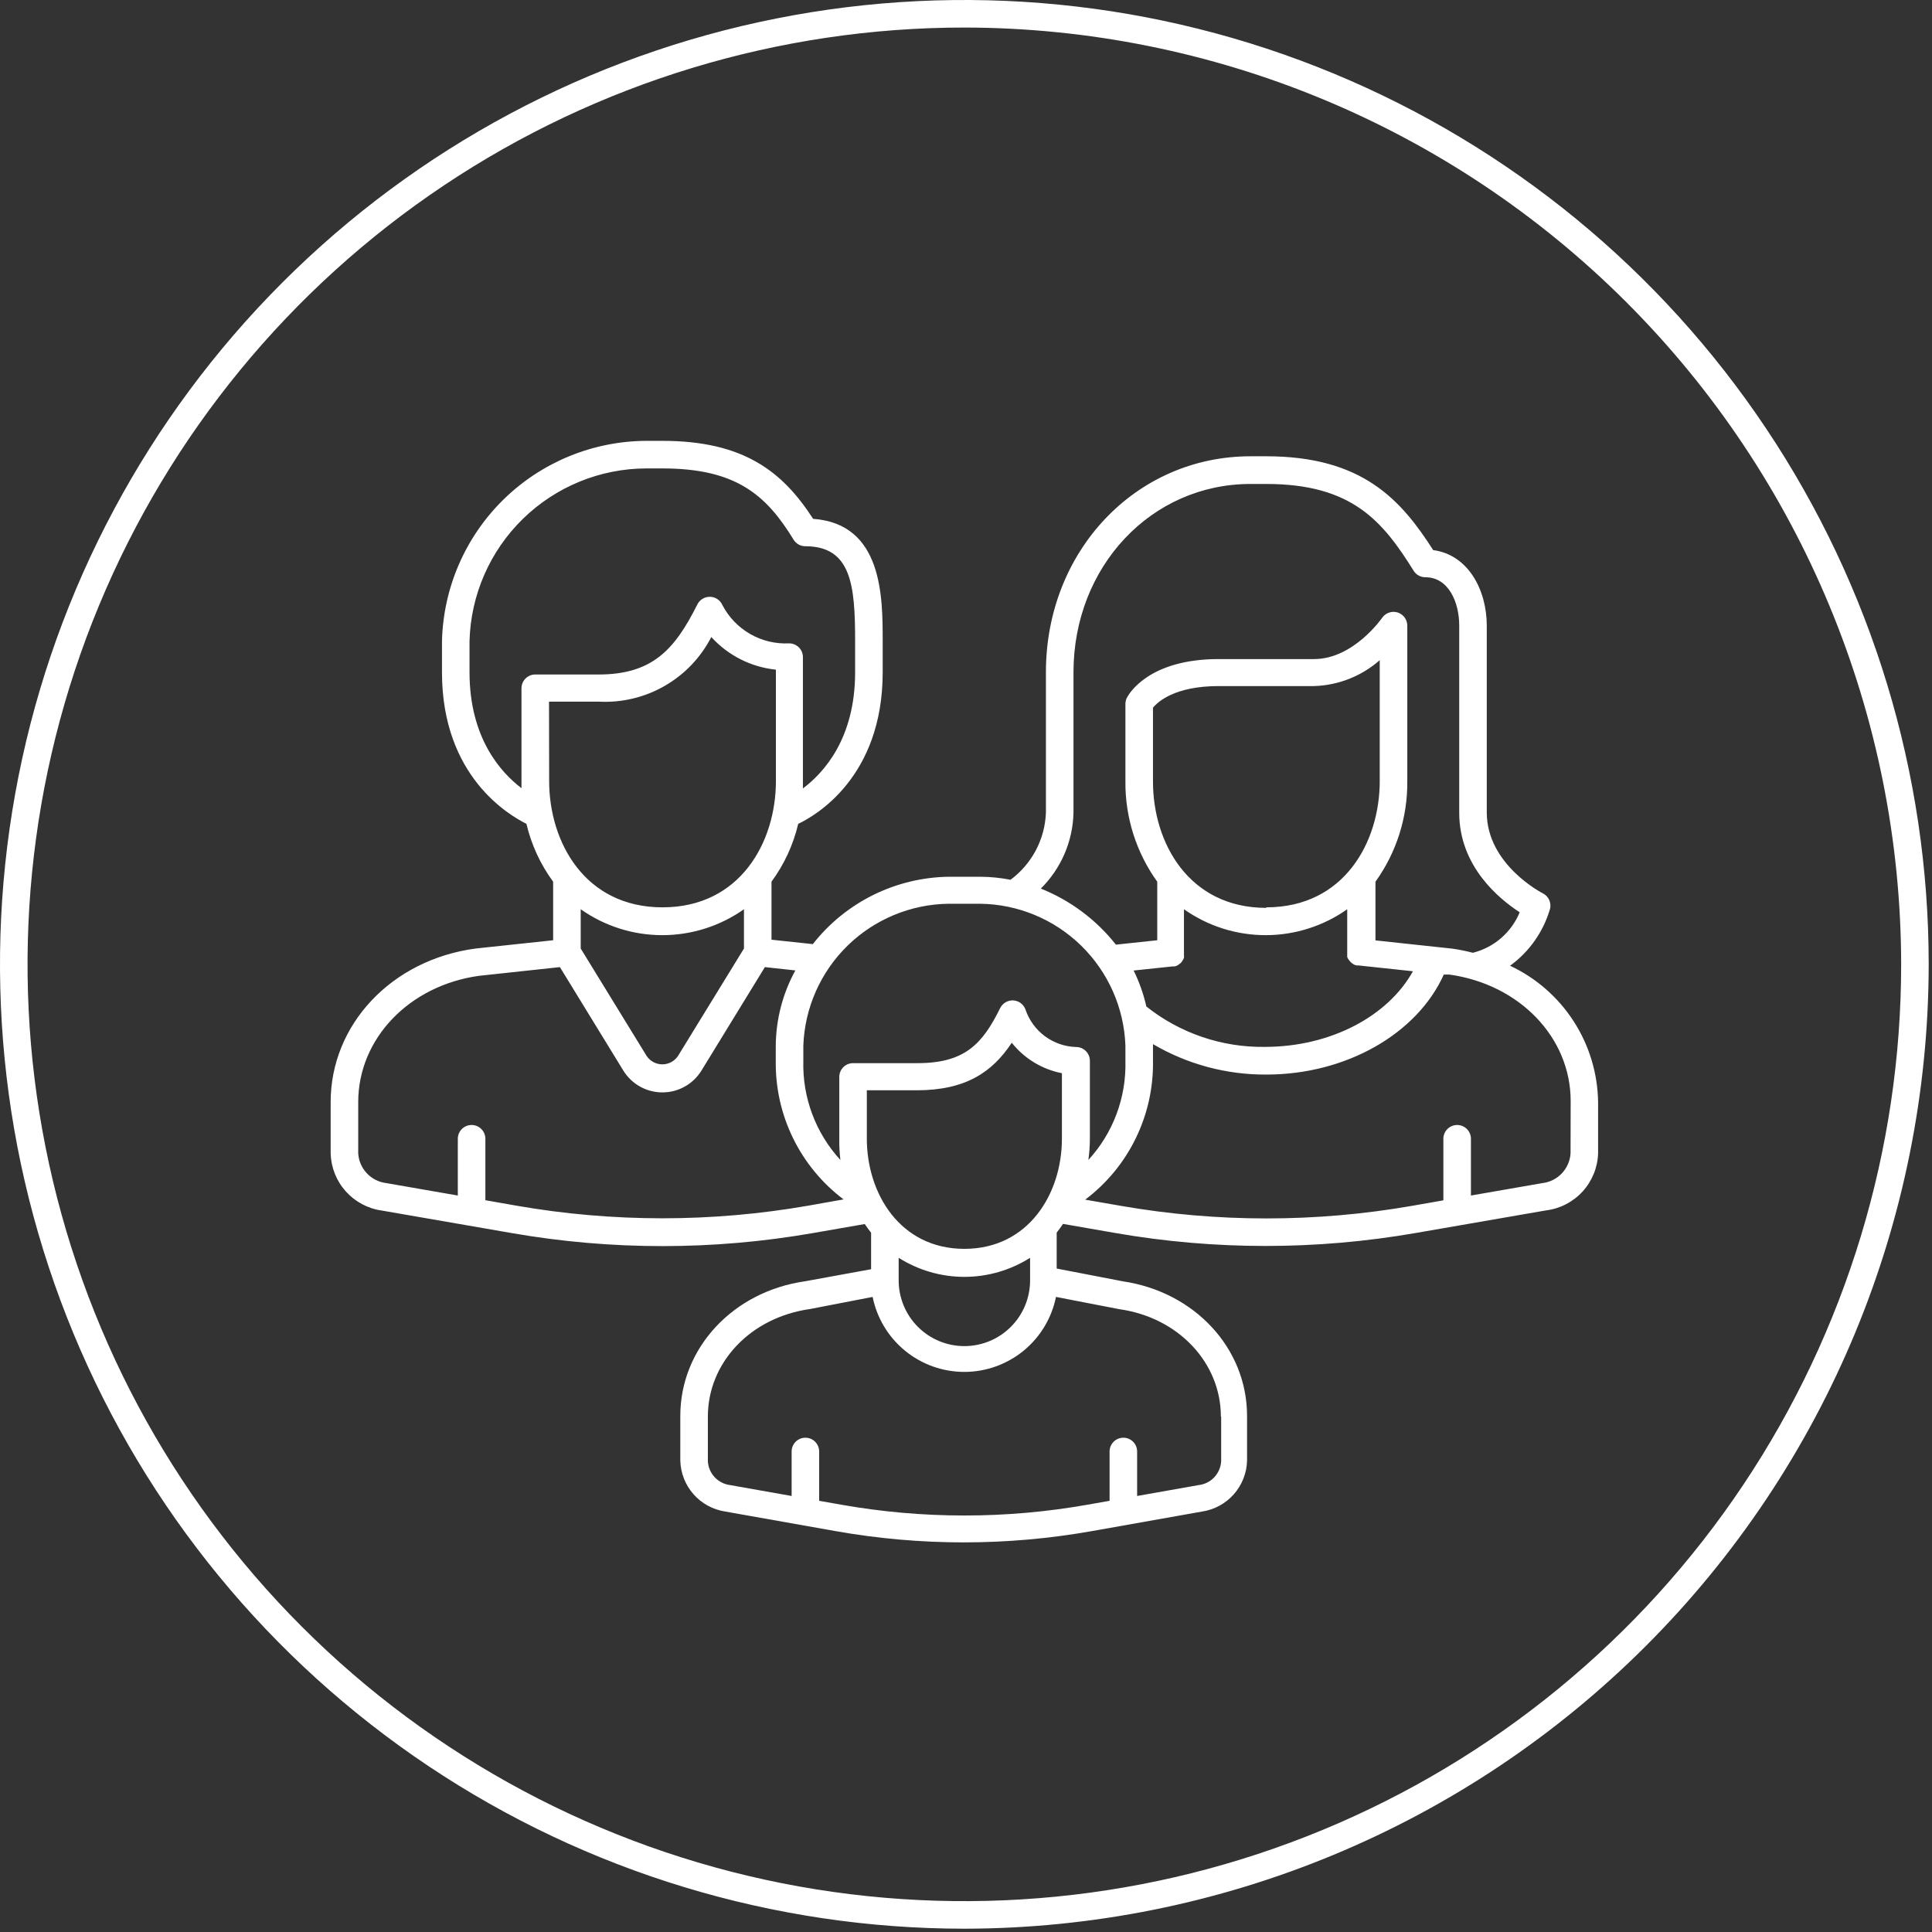
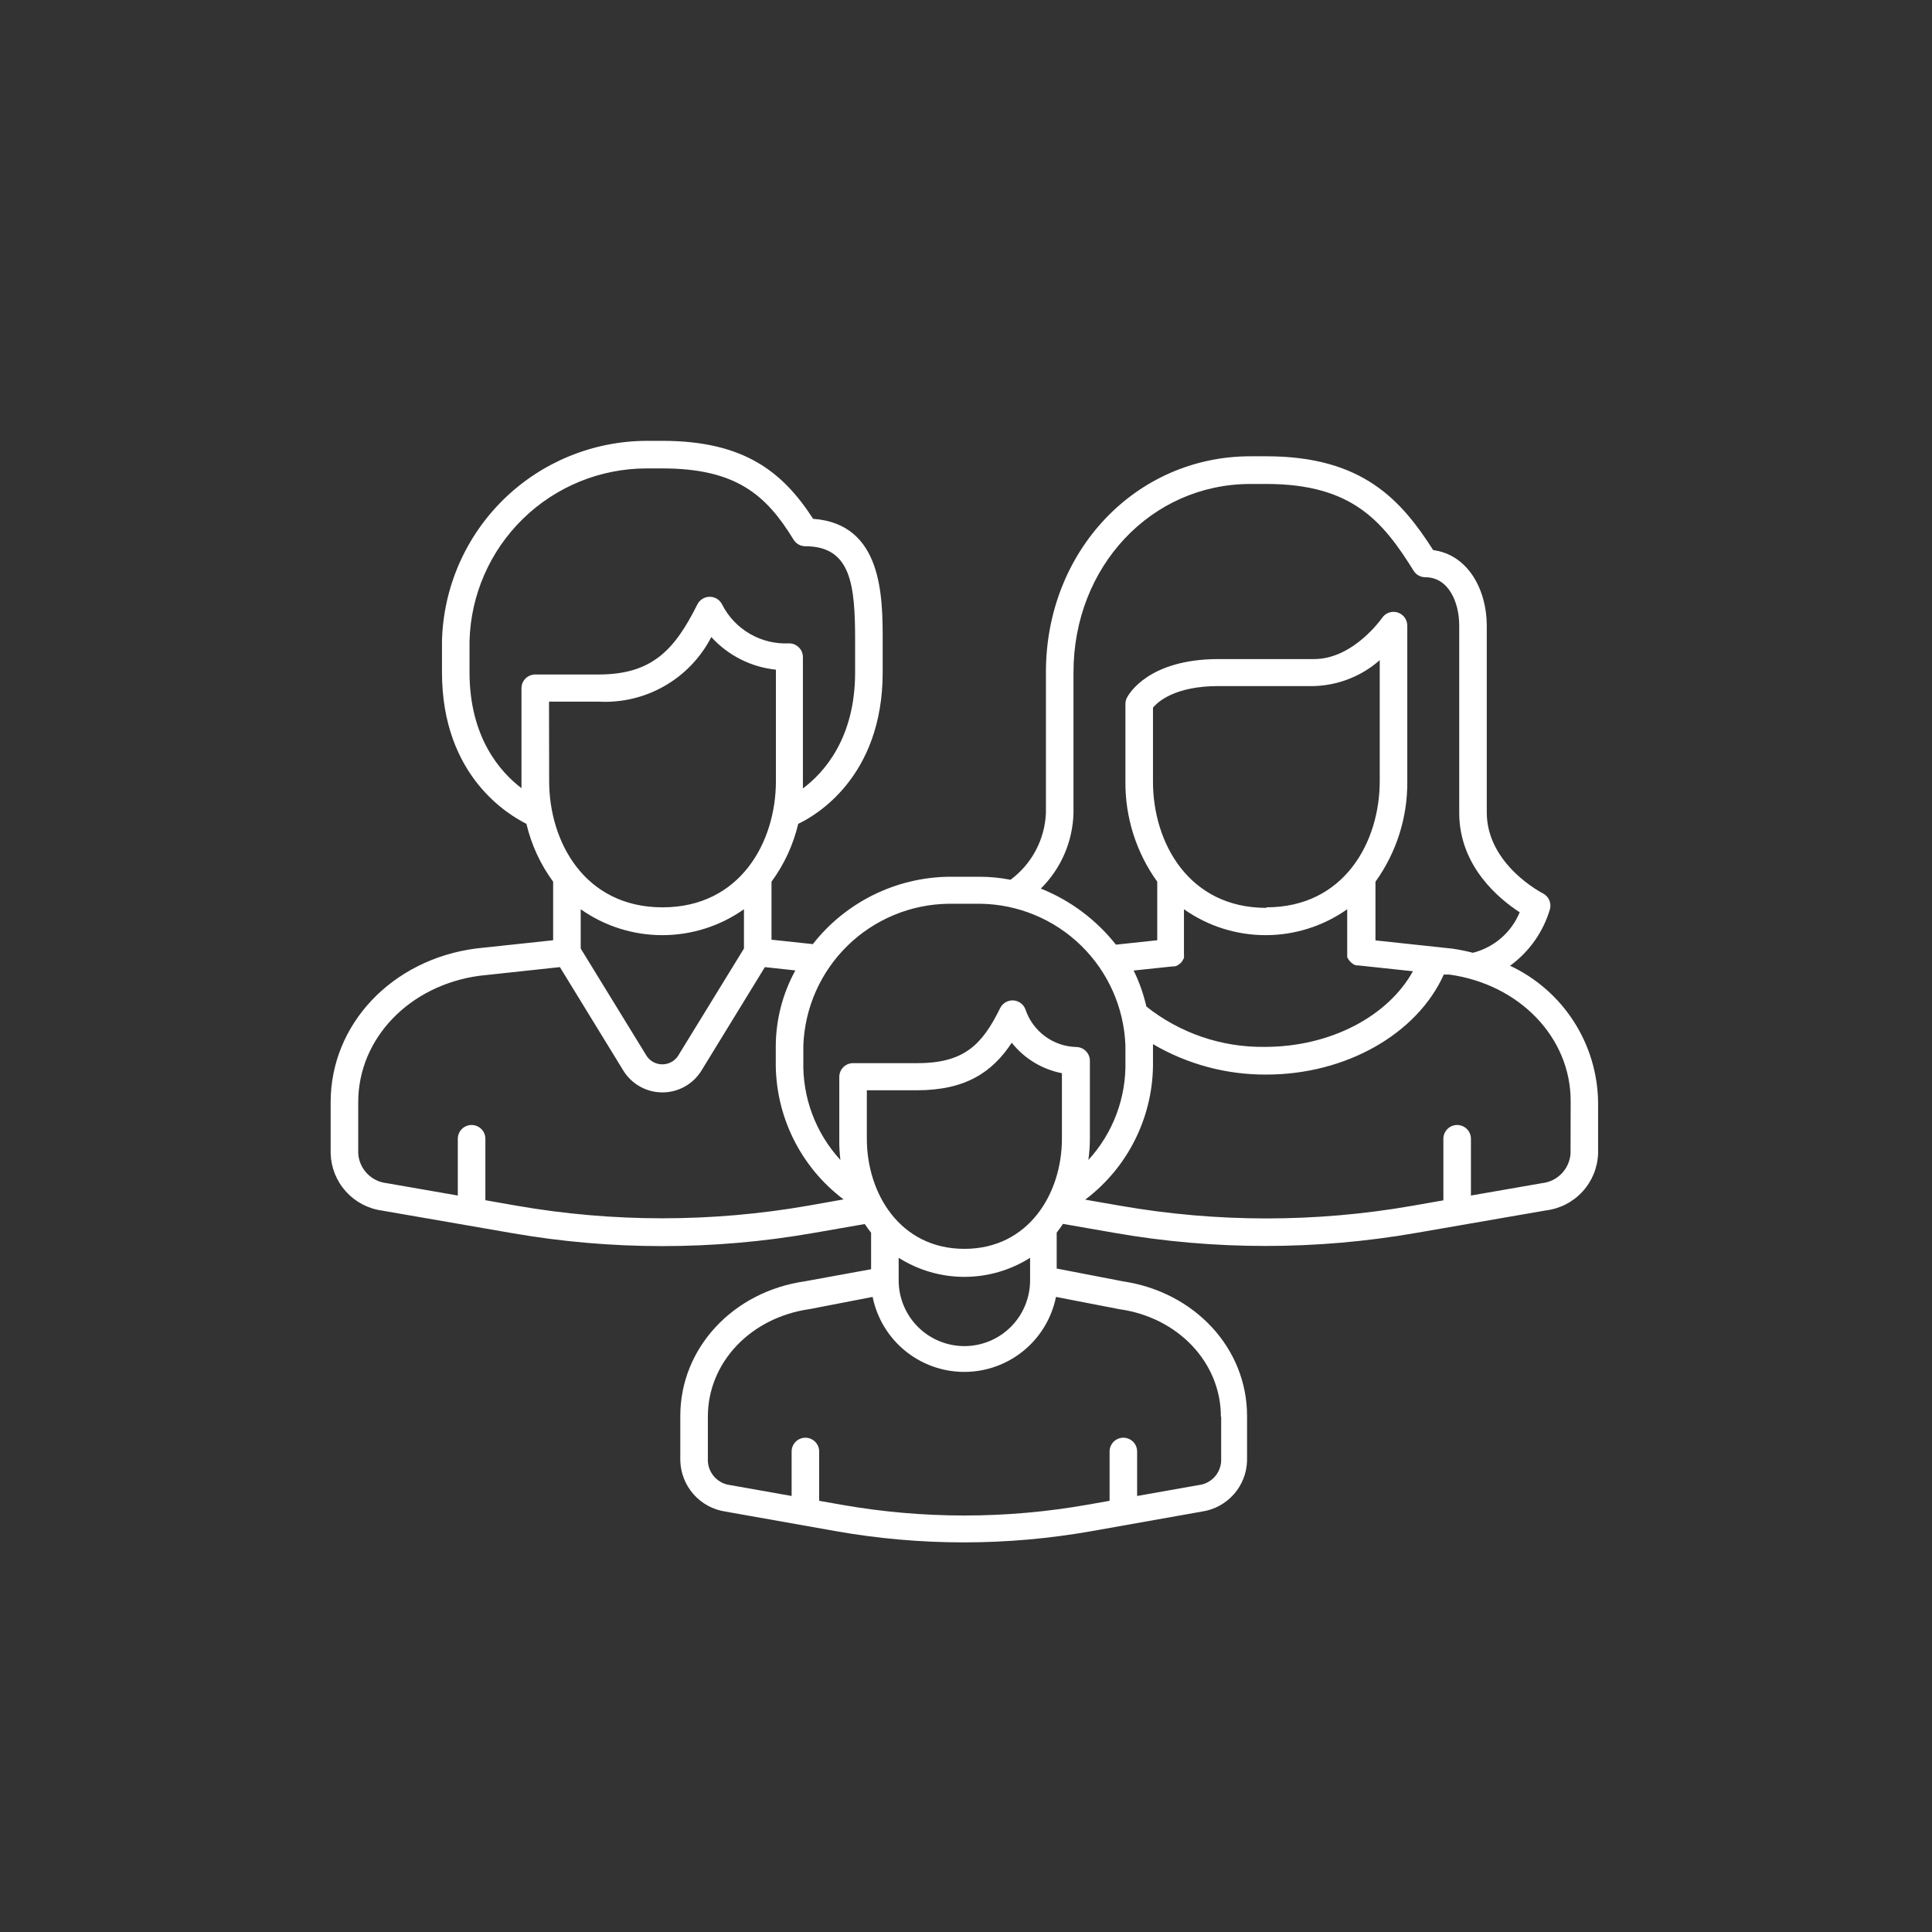
<svg xmlns="http://www.w3.org/2000/svg" width="82" height="82" viewBox="0 0 82 82" fill="none">
  <rect x="0" y="0" width="82" height="82" fill="#333333" stroke="none" />
  <path d="M64.092 40.989C64.908 40.395 65.504 39.548 65.787 38.58C65.82 38.45 65.806 38.313 65.75 38.192C65.694 38.07 65.597 37.972 65.477 37.913C65.477 37.913 63.103 36.709 63.103 34.481V26.552C63.103 25.055 62.326 23.547 60.829 23.348C59.467 21.22 57.829 19.366 53.748 19.366H53.075C48.205 19.366 44.392 23.389 44.392 28.529V34.498C44.37 35.054 44.224 35.598 43.964 36.09C43.703 36.581 43.337 37.009 42.89 37.34C42.466 37.257 42.035 37.214 41.603 37.212H40.259C39.146 37.229 38.052 37.495 37.055 37.989C36.059 38.484 35.185 39.195 34.499 40.071L32.745 39.884V37.422C33.284 36.688 33.67 35.853 33.879 34.966C34.587 34.633 37.464 33.002 37.464 28.534V27.213C37.464 25.336 37.464 22.231 34.511 22.021C33.224 20.027 31.576 18.711 28.114 18.711H27.436C25.167 18.72 22.991 19.613 21.371 21.2C19.751 22.788 18.814 24.945 18.759 27.213V28.534C18.759 32.978 21.636 34.609 22.343 34.966C22.552 35.853 22.938 36.688 23.477 37.422V39.907L20.191 40.258C16.625 40.731 14.034 43.48 14.034 46.777V48.964C14.053 49.558 14.281 50.126 14.678 50.568C15.075 51.009 15.615 51.297 16.203 51.379L21.735 52.338C25.954 53.072 30.268 53.072 34.487 52.338L36.703 51.952C36.791 52.081 36.879 52.204 36.972 52.321V53.87L34.183 54.379C31.108 54.811 28.874 57.22 28.874 60.097V61.992C28.888 62.52 29.087 63.026 29.436 63.422C29.786 63.817 30.264 64.077 30.786 64.155L35.464 64.985C39.061 65.623 42.742 65.623 46.34 64.985L51.017 64.155C51.54 64.077 52.017 63.817 52.367 63.422C52.717 63.026 52.916 62.52 52.929 61.992V60.097C52.929 57.215 50.696 54.835 47.667 54.385L44.849 53.841V52.315C44.942 52.198 45.036 52.069 45.118 51.946L47.334 52.332C51.553 53.066 55.867 53.066 60.086 52.332L65.618 51.373C66.214 51.3 66.765 51.015 67.17 50.571C67.575 50.127 67.809 49.553 67.828 48.953V46.777C67.811 45.559 67.452 44.37 66.791 43.346C66.13 42.323 65.195 41.506 64.092 40.989ZM45.562 34.498V28.534C45.562 24.05 48.86 20.541 53.075 20.541H53.748C57.402 20.541 58.695 22.137 59.999 24.225C60.051 24.309 60.124 24.379 60.212 24.427C60.298 24.475 60.396 24.5 60.496 24.5C61.484 24.5 61.934 25.564 61.934 26.552V34.498C61.934 36.785 63.653 38.17 64.501 38.72C64.327 39.142 64.056 39.517 63.711 39.816C63.366 40.114 62.955 40.328 62.513 40.439C62.228 40.365 61.939 40.306 61.647 40.264L58.379 39.913V37.422C59.269 36.184 59.742 34.696 59.73 33.171V26.552C59.729 26.428 59.689 26.307 59.616 26.207C59.542 26.107 59.438 26.033 59.32 25.995C59.201 25.958 59.074 25.96 58.956 26C58.838 26.04 58.737 26.117 58.665 26.219C58.665 26.219 57.455 27.973 55.777 27.973H51.725C48.755 27.973 47.918 29.447 47.831 29.61C47.788 29.693 47.766 29.786 47.766 29.879V33.154C47.75 34.684 48.223 36.18 49.117 37.422V39.907L47.363 40.094C46.527 39.035 45.428 38.215 44.176 37.714C45.037 36.862 45.534 35.709 45.562 34.498ZM48.105 41.193L49.766 41.018C49.793 41.02 49.821 41.02 49.848 41.018C49.886 41.01 49.923 40.998 49.959 40.983C49.992 40.965 50.023 40.943 50.053 40.919C50.115 40.879 50.166 40.822 50.199 40.755C50.219 40.724 50.237 40.69 50.251 40.655C50.255 40.618 50.255 40.581 50.251 40.544C50.253 40.517 50.253 40.49 50.251 40.462V38.591C51.265 39.307 52.475 39.691 53.716 39.691C54.956 39.691 56.167 39.307 57.18 38.591V40.427C57.178 40.455 57.178 40.482 57.18 40.509C57.177 40.546 57.177 40.583 57.18 40.62C57.194 40.655 57.212 40.688 57.233 40.72C57.294 40.812 57.376 40.889 57.473 40.942C57.508 40.957 57.546 40.969 57.584 40.977C57.611 40.979 57.638 40.979 57.666 40.977L59.969 41.223C58.905 43.141 56.461 44.433 53.684 44.433C51.86 44.459 50.083 43.854 48.655 42.719C48.533 42.183 48.349 41.663 48.105 41.17V41.193ZM53.748 38.533C50.444 38.533 48.936 35.755 48.936 33.177V30.037C49.146 29.78 49.871 29.119 51.725 29.119H55.771C56.8 29.089 57.787 28.7 58.56 28.02V33.154C58.56 35.732 57.057 38.51 53.748 38.51V38.533ZM40.259 38.358H41.609C43.211 38.38 44.743 39.017 45.889 40.137C47.034 41.257 47.707 42.773 47.766 44.374V45.023C47.809 46.578 47.245 48.088 46.194 49.233C46.235 48.935 46.257 48.634 46.258 48.333V45.023C46.258 44.868 46.196 44.719 46.087 44.61C45.977 44.5 45.828 44.438 45.673 44.438C45.197 44.425 44.736 44.265 44.352 43.982C43.968 43.699 43.681 43.305 43.527 42.854C43.49 42.745 43.421 42.65 43.329 42.58C43.238 42.51 43.127 42.469 43.013 42.461C42.898 42.454 42.783 42.48 42.683 42.538C42.583 42.595 42.503 42.681 42.451 42.784C41.697 44.316 40.943 45.123 38.943 45.123H36.206C36.051 45.123 35.903 45.184 35.793 45.294C35.683 45.404 35.622 45.552 35.622 45.707V48.344C35.618 48.641 35.633 48.938 35.669 49.233C34.617 48.088 34.053 46.578 34.096 45.023V44.374C34.156 42.772 34.828 41.255 35.975 40.135C37.123 39.015 38.656 38.379 40.259 38.358ZM43.72 54.344C43.72 55.083 43.426 55.793 42.903 56.316C42.38 56.839 41.671 57.133 40.931 57.133C40.191 57.133 39.482 56.839 38.959 56.316C38.436 55.793 38.142 55.083 38.142 54.344V53.385C38.976 53.913 39.943 54.194 40.931 54.194C41.919 54.194 42.886 53.913 43.72 53.385V54.344ZM45.071 48.327C45.071 50.666 43.65 53.005 40.931 53.005C38.212 53.005 36.791 50.666 36.791 48.327V46.275H38.908C40.995 46.275 42.124 45.497 42.942 44.257C43.475 44.928 44.23 45.386 45.071 45.55V48.327ZM24.647 38.591C25.66 39.307 26.87 39.691 28.111 39.691C29.352 39.691 30.562 39.307 31.576 38.591V40.258L28.769 44.83C28.695 44.936 28.597 45.023 28.482 45.083C28.368 45.143 28.24 45.174 28.111 45.174C27.982 45.174 27.855 45.143 27.74 45.083C27.625 45.023 27.527 44.936 27.453 44.83L24.647 40.258V38.591ZM19.928 28.534V27.213C19.978 25.254 20.791 23.391 22.193 22.022C23.595 20.653 25.476 19.884 27.436 19.881H28.108C31.219 19.881 32.511 20.986 33.681 22.904C33.733 22.989 33.806 23.059 33.892 23.109C33.98 23.158 34.078 23.184 34.178 23.184C36.142 23.184 36.294 24.857 36.294 27.219V28.534C36.294 31.341 34.967 32.797 34.078 33.464C34.078 33.358 34.078 33.259 34.078 33.154V27.891C34.078 27.736 34.017 27.587 33.907 27.478C33.797 27.368 33.648 27.306 33.493 27.306C32.914 27.335 32.339 27.197 31.836 26.907C31.333 26.618 30.924 26.19 30.658 25.675C30.612 25.574 30.539 25.488 30.447 25.427C30.355 25.366 30.248 25.332 30.137 25.33C30.026 25.327 29.917 25.356 29.822 25.413C29.726 25.47 29.649 25.552 29.599 25.652C28.634 27.581 27.681 28.628 25.401 28.628H22.717C22.562 28.628 22.413 28.689 22.304 28.799C22.194 28.909 22.133 29.058 22.133 29.213V33.154C22.133 33.253 22.133 33.352 22.133 33.452C21.255 32.785 19.928 31.323 19.928 28.534ZM23.302 29.78H25.419C26.394 29.831 27.363 29.6 28.209 29.113C29.056 28.627 29.744 27.906 30.19 27.038C30.903 27.821 31.879 28.314 32.932 28.423V33.154C32.932 35.732 31.424 38.51 28.12 38.51C24.816 38.51 23.308 35.732 23.308 33.154L23.302 29.78ZM34.289 51.175C30.201 51.886 26.021 51.886 21.934 51.175L20.601 50.941V48.333C20.601 48.178 20.539 48.029 20.429 47.919C20.32 47.81 20.171 47.748 20.016 47.748C19.861 47.748 19.712 47.81 19.602 47.919C19.493 48.029 19.431 48.178 19.431 48.333V50.742L16.402 50.215C16.086 50.179 15.793 50.033 15.574 49.802C15.354 49.571 15.223 49.27 15.204 48.953V46.777C15.204 44.082 17.367 41.825 20.337 41.416L23.764 41.047L26.459 45.444C26.634 45.726 26.878 45.958 27.167 46.119C27.457 46.281 27.783 46.365 28.114 46.365C28.445 46.365 28.771 46.281 29.061 46.119C29.351 45.958 29.594 45.726 29.769 45.444L32.464 41.047L33.757 41.188C33.219 42.169 32.934 43.267 32.926 44.386V45.023C32.909 46.161 33.16 47.287 33.66 48.309C34.16 49.331 34.894 50.221 35.803 50.906L34.289 51.175ZM51.83 60.121V62.015C51.816 62.271 51.713 62.513 51.537 62.7C51.361 62.886 51.126 63.004 50.871 63.032L48.263 63.494V61.606C48.263 61.451 48.202 61.302 48.092 61.192C47.982 61.083 47.834 61.021 47.679 61.021C47.524 61.021 47.375 61.083 47.265 61.192C47.156 61.302 47.094 61.451 47.094 61.606V63.699L46.164 63.863C42.702 64.476 39.16 64.476 35.698 63.863L34.768 63.699V61.606C34.768 61.451 34.706 61.302 34.597 61.192C34.487 61.083 34.339 61.021 34.183 61.021C34.028 61.021 33.88 61.083 33.77 61.192C33.66 61.302 33.599 61.451 33.599 61.606V63.494L30.991 63.032C30.74 63.001 30.507 62.883 30.334 62.698C30.161 62.513 30.058 62.274 30.044 62.021V60.126C30.044 57.834 31.85 55.916 34.376 55.56L37.037 55.045C37.219 55.943 37.705 56.751 38.415 57.331C39.124 57.911 40.012 58.228 40.928 58.228C41.844 58.228 42.732 57.911 43.442 57.331C44.151 56.751 44.638 55.943 44.819 55.045L47.509 55.566C50.006 55.916 51.818 57.834 51.818 60.126L51.83 60.121ZM66.659 48.953C66.639 49.27 66.508 49.571 66.288 49.802C66.069 50.033 65.776 50.179 65.46 50.215L62.431 50.742V48.333C62.431 48.178 62.369 48.029 62.26 47.919C62.15 47.81 62.001 47.748 61.846 47.748C61.691 47.748 61.542 47.81 61.433 47.919C61.323 48.029 61.261 48.178 61.261 48.333V50.946L59.928 51.18C55.841 51.892 51.661 51.892 47.573 51.18L46.059 50.917C46.969 50.231 47.705 49.34 48.204 48.315C48.704 47.291 48.955 46.163 48.936 45.023V44.374C48.936 44.374 48.936 44.339 48.936 44.316C50.394 45.172 52.057 45.618 53.748 45.608C57.128 45.608 60.145 43.883 61.279 41.363H61.513C64.495 41.778 66.664 44.035 66.664 46.731L66.659 48.953Z" fill="white" />
-   <path d="M40.93 81.86C32.835 81.86 24.921 79.46 18.191 74.962C11.46 70.465 6.214 64.072 3.116 56.593C0.018 49.114 -0.793 40.885 0.786 32.945C2.366 25.005 6.264 17.712 11.988 11.988C17.712 6.264 25.005 2.366 32.945 0.786C40.885 -0.793 49.114 0.018 56.593 3.116C64.072 6.214 70.465 11.46 74.962 18.191C79.46 24.921 81.86 32.835 81.86 40.93C81.848 51.782 77.531 62.185 69.858 69.858C62.185 77.531 51.782 81.848 40.93 81.86ZM40.93 1.169C33.066 1.169 25.379 3.501 18.84 7.87C12.302 12.239 7.205 18.449 4.196 25.714C1.187 32.98 0.399 40.974 1.933 48.687C3.468 56.4 7.254 63.484 12.815 69.045C18.376 74.606 25.46 78.392 33.173 79.927C40.886 81.461 48.88 80.673 56.146 77.664C63.411 74.655 69.621 69.558 73.99 63.02C78.359 56.481 80.691 48.794 80.691 40.93C80.678 30.389 76.485 20.283 69.031 12.829C61.577 5.375 51.471 1.182 40.93 1.169Z" fill="white" />
</svg>